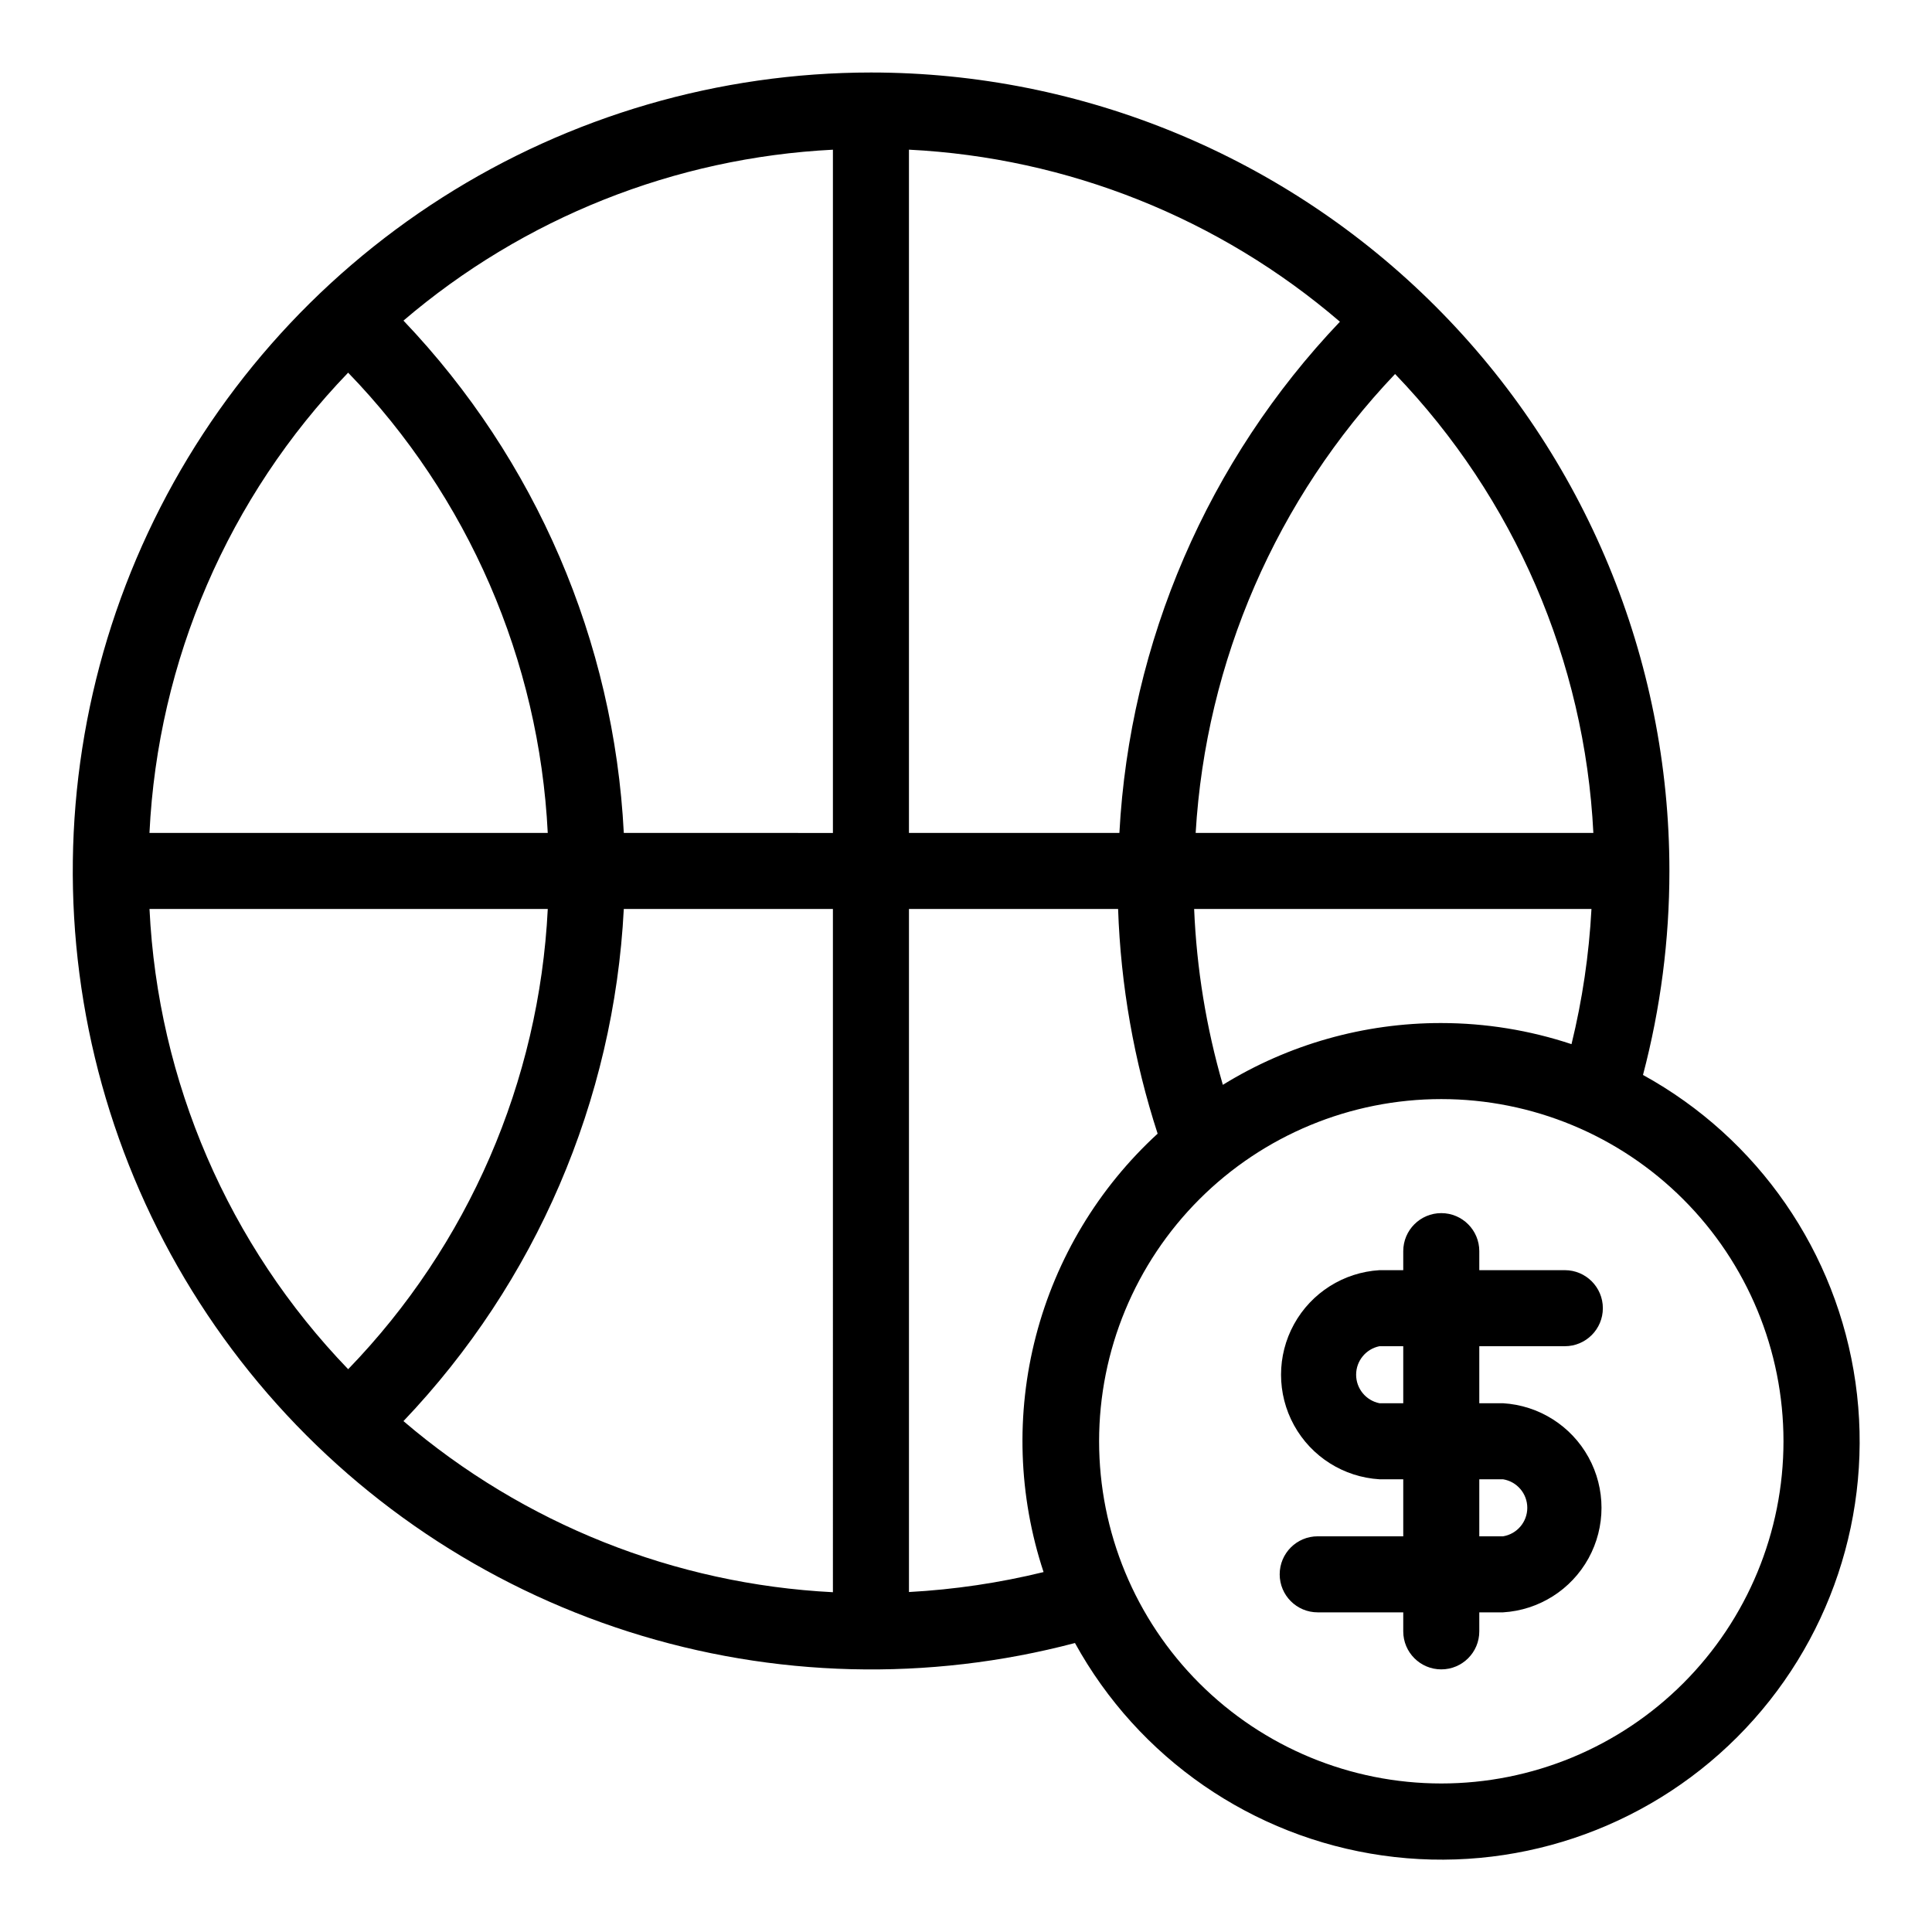
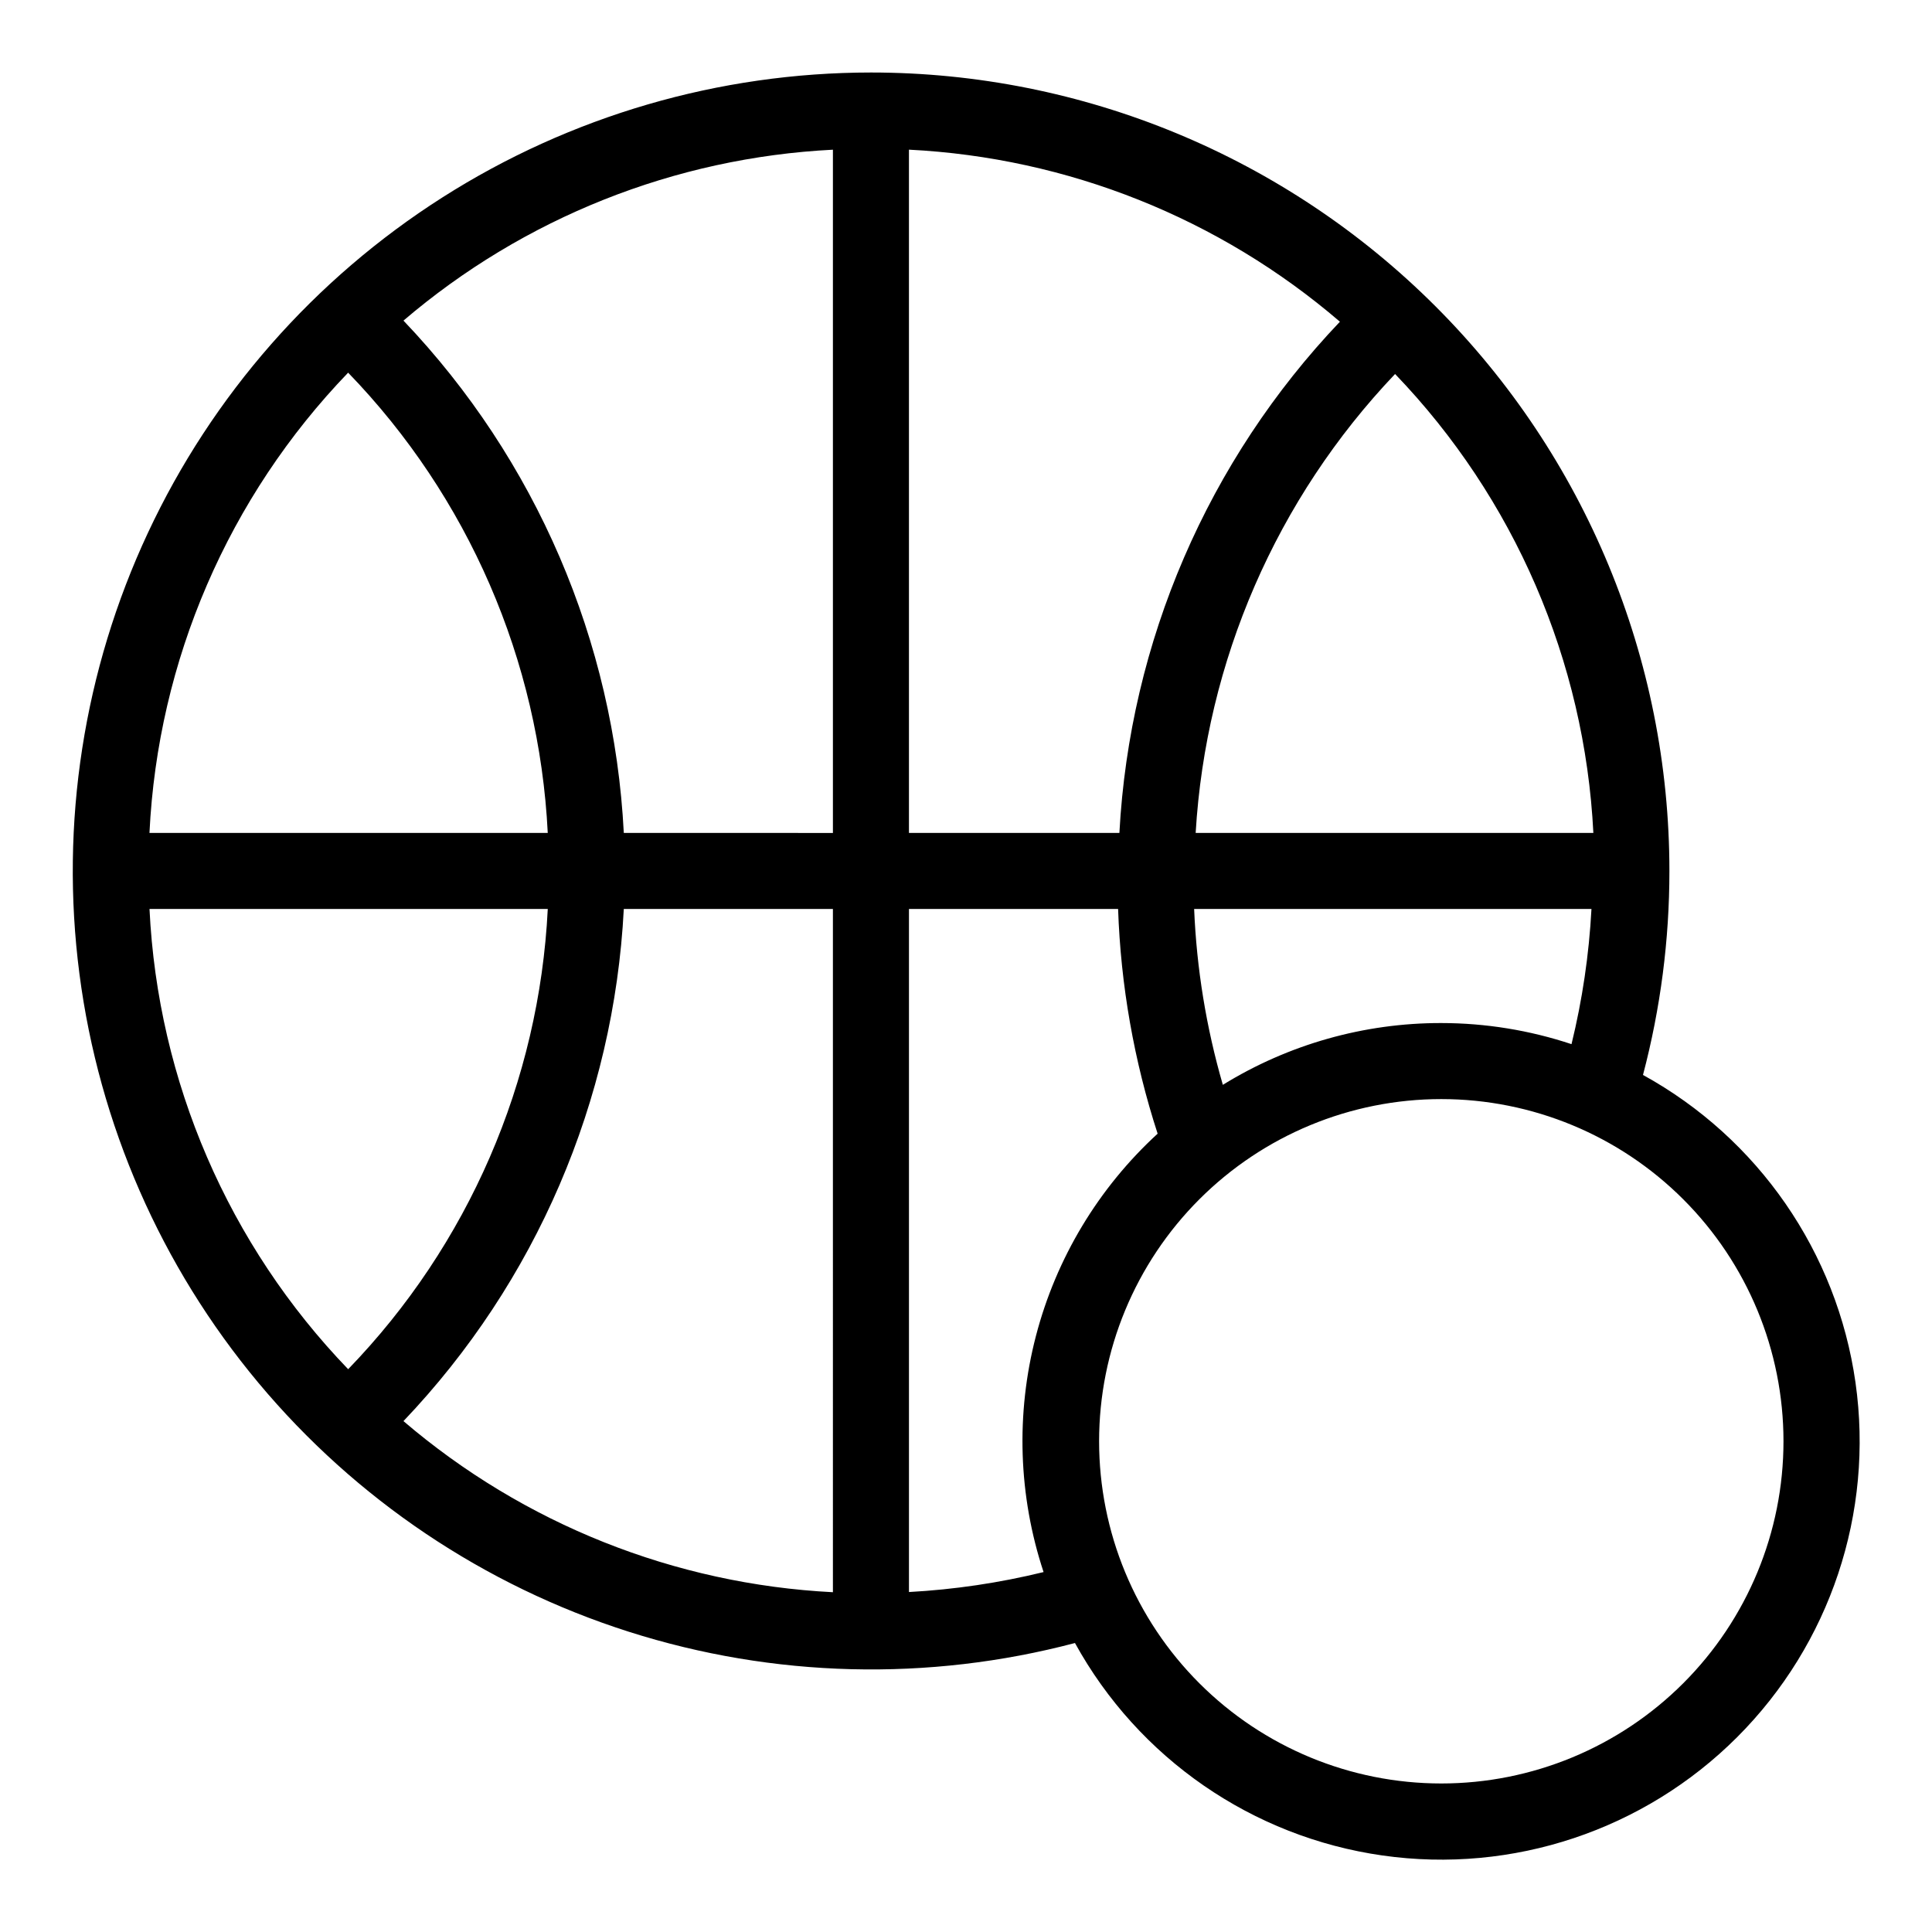
<svg xmlns="http://www.w3.org/2000/svg" fill="#000000" width="800px" height="800px" version="1.1" viewBox="144 144 512 512">
  <g>
    <path d="m579.41 428.87c4.652-17.645 7.004-35.812 7-54.059 0-56.121-22.293-109.94-61.973-149.62-39.684-39.684-93.504-61.977-149.62-61.977-40.23 0.016-79.621 11.496-113.56 33.098-33.938 21.605-61.012 52.434-78.051 88.879-17.039 36.441-23.34 76.984-18.156 116.88 5.18 39.895 21.629 77.484 47.414 108.37 25.781 30.879 59.836 53.77 98.164 65.984 38.328 12.219 79.348 13.254 118.25 2.992 16.805 30.543 46.996 51.402 81.512 56.309 34.512 4.906 69.324-6.711 93.973-31.363 24.652-24.648 36.27-59.461 31.363-93.973-4.906-34.516-25.766-64.707-56.309-81.512zm-53.457-13.754c-20.441-0.027-40.488 5.641-57.887 16.375-4.398-15.172-6.953-30.82-7.606-46.605h105.3-0.004c-0.645 12.082-2.414 24.074-5.289 35.824-11.129-3.695-22.781-5.586-34.512-5.594zm-141.07-50.383v-181.07c42.074 2.113 82.25 18.152 114.21 45.594-34.988 36.758-55.715 84.797-58.441 135.47zm-20.152 201.22c-41.902-2.133-81.918-18.074-113.81-45.344 35.07-36.801 55.789-84.957 58.391-135.73h55.418zm-55.418-201.22c-2.59-50.785-23.309-98.961-58.391-135.77 31.895-27.25 71.914-43.176 113.81-45.293v181.07zm256.94 0h-105.39c2.699-45.508 21.422-88.594 52.848-121.62 31.605 32.879 50.266 76.07 52.547 121.62zm-329.99-121.97c31.832 32.906 50.629 76.25 52.898 121.97h-105.55c2.207-45.688 20.914-89.023 52.648-121.97zm-52.648 142.12h105.55c-2.269 45.727-21.066 89.07-52.898 121.97-31.742-32.941-50.449-76.281-52.648-121.97zm201.27 181.02v-181.02h55.422c0.691 20.242 4.219 40.289 10.477 59.551-15.695 14.395-26.895 33.02-32.258 53.629-5.363 20.609-4.66 42.332 2.031 62.551-11.703 2.863-23.641 4.633-35.672 5.289zm141.07 50.734c-24.051 0-47.117-9.555-64.121-26.562-17.008-17.004-26.562-40.07-26.562-64.125 0-24.051 9.555-47.117 26.562-64.121 17.004-17.008 40.07-26.562 64.121-26.562 24.055 0 47.121 9.555 64.125 26.562 17.008 17.004 26.562 40.07 26.562 64.121 0 24.055-9.555 47.121-26.562 64.125-17.004 17.008-40.07 26.562-64.125 26.562z" />
-     <path d="m558.7 500.76c5.562 0 10.074-4.512 10.074-10.078 0-5.562-4.512-10.074-10.074-10.074h-22.672v-5.039c0-5.566-4.512-10.078-10.078-10.078-5.562 0-10.074 4.512-10.074 10.078v5.039h-6.297c-9.504 0.57-18.051 5.977-22.645 14.312-4.594 8.34-4.594 18.453 0 26.789 4.594 8.34 13.141 13.742 22.645 14.316h6.297v15.113h-22.672c-5.566 0-10.074 4.512-10.074 10.078 0 5.562 4.508 10.074 10.074 10.074h22.672v5.039c0 5.566 4.512 10.074 10.074 10.074 5.566 0 10.078-4.508 10.078-10.074v-5.039h6.297c9.504-0.574 18.051-5.977 22.645-14.312 4.594-8.34 4.594-18.453 0-26.789-4.594-8.34-13.141-13.742-22.645-14.316h-6.297v-15.113zm-16.375 35.266c3.703 0.605 6.422 3.805 6.422 7.559 0 3.75-2.719 6.949-6.422 7.555h-6.297v-15.113zm-26.449-20.152h-6.297c-3.602-0.723-6.191-3.887-6.191-7.559s2.59-6.832 6.191-7.555h6.297z" />
  </g>
</svg>